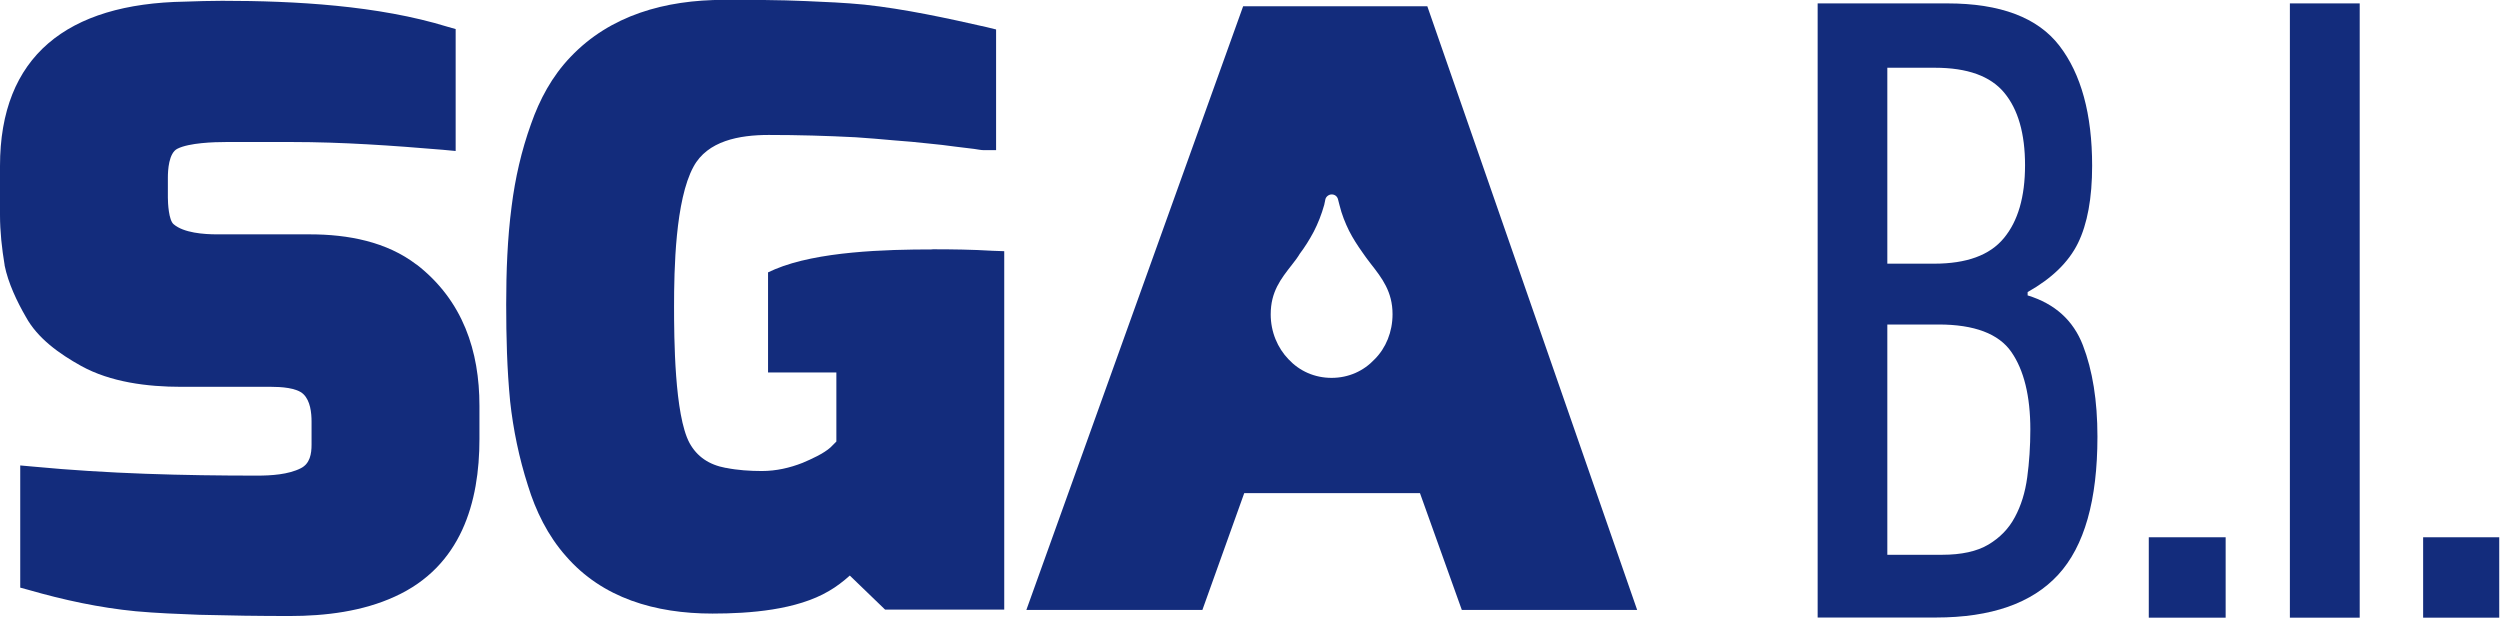
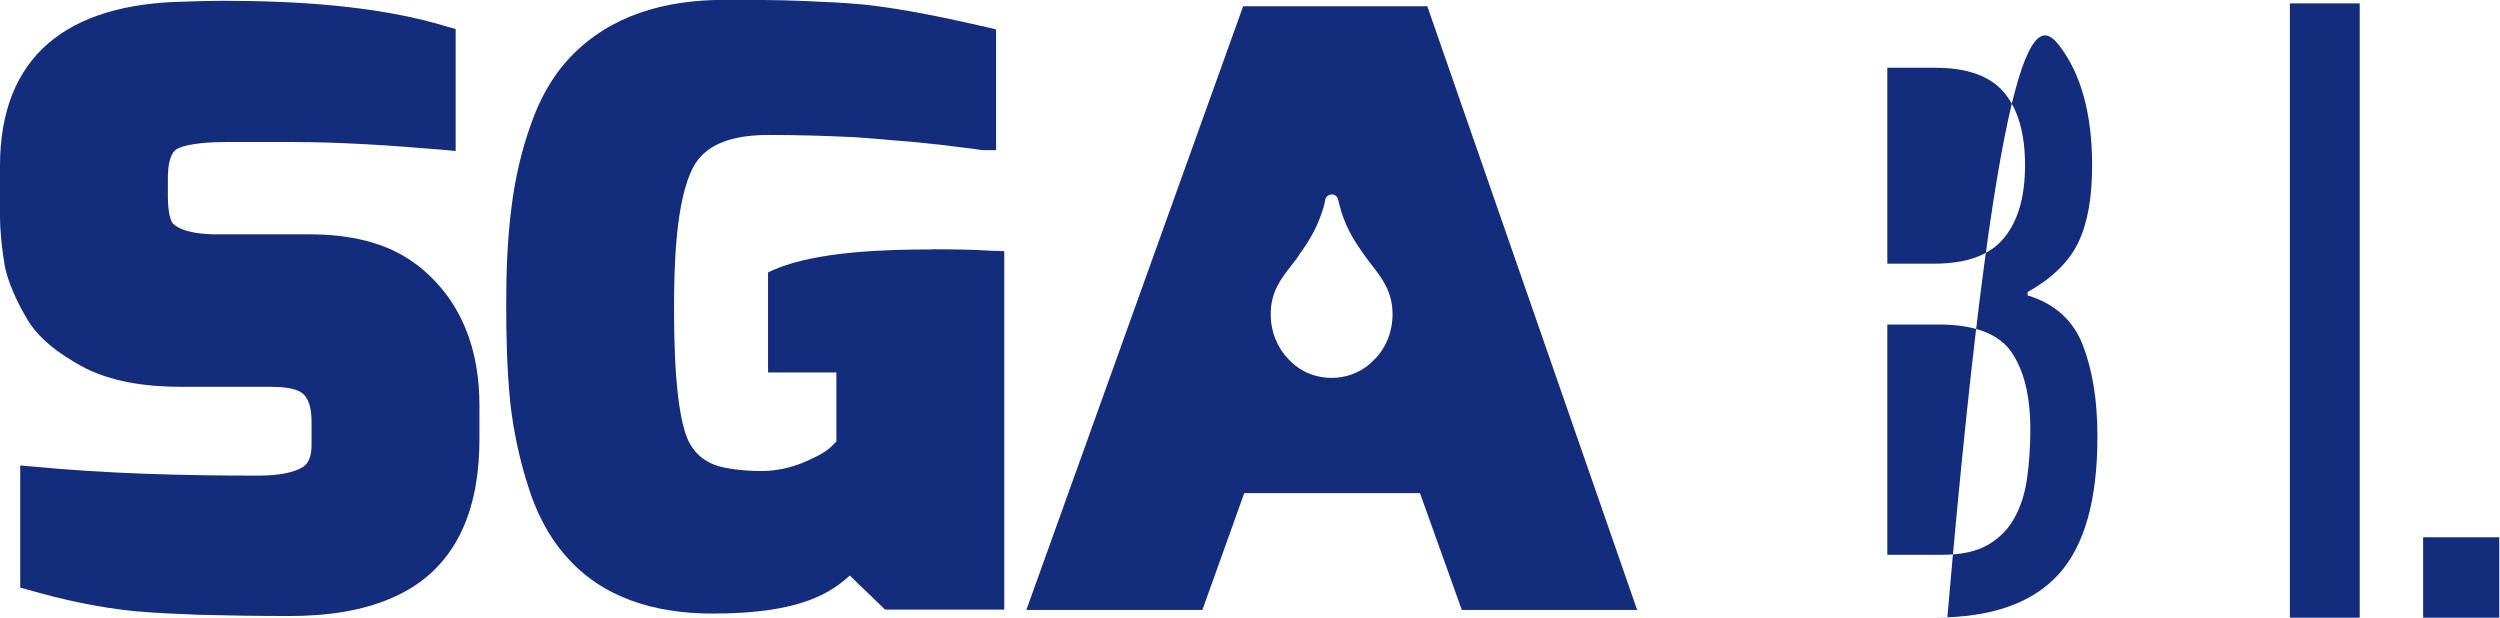
<svg xmlns="http://www.w3.org/2000/svg" width="170" height="42" viewBox="0 0 170 42" fill="none">
  <g clip-path="url(#clip0_4155_77)">
    <path fill-rule="evenodd" clip-rule="evenodd" d="M63.403 16.961C60.235 16.961 55.598 17.09 52.698 18.309L52.227 18.521V25.326H56.873V30.025L56.476 30.422C56.005 30.847 55.183 31.216 54.573 31.475C53.705 31.816 52.782 32.029 51.803 32.029C51.008 32.029 50.14 31.973 49.374 31.816H49.346C48.21 31.604 47.397 31.05 46.889 30.127C45.864 28.225 45.836 22.953 45.836 20.838C45.836 18.336 45.919 13.609 47.157 11.338C48.108 9.574 50.27 9.177 52.274 9.177C54.278 9.177 56.208 9.233 58.184 9.334C59.025 9.39 59.921 9.464 60.826 9.547C61.62 9.602 62.377 9.676 63.144 9.759C63.754 9.814 64.354 9.888 64.963 9.971C65.416 10.027 65.832 10.073 66.256 10.128C66.469 10.156 66.7 10.211 66.912 10.211H67.734V2.003L67.097 1.847C64.409 1.237 61.528 0.609 58.766 0.314C57.446 0.185 56.125 0.129 54.813 0.074C52.966 -0.009 51.091 -0.009 49.244 -0.009C45.208 -0.009 41.486 1.043 38.799 3.869C37.533 5.189 36.693 6.768 36.111 8.43C35.456 10.248 35.031 12.123 34.791 14.025C34.504 16.213 34.421 18.484 34.421 20.7C34.421 22.916 34.477 25.104 34.689 27.292C34.901 29.222 35.298 31.142 35.899 33.016C36.425 34.734 37.247 36.423 38.485 37.818C40.96 40.67 44.553 41.723 48.45 41.723C50.981 41.723 54.176 41.483 56.365 40.19C56.864 39.904 57.344 39.535 57.787 39.138L60.188 41.455H68.288V17.081L67.494 17.053C66.118 16.97 64.751 16.951 63.403 16.951V16.961Z" fill="#132C7C" />
    <path fill-rule="evenodd" clip-rule="evenodd" d="M28.326 17.995C26.294 16.434 23.662 15.936 21.076 15.936H14.768C13.844 15.936 12.496 15.834 11.812 15.252C11.471 14.985 11.415 13.803 11.415 13.434V12.086C11.415 11.587 11.471 10.396 12.071 10.11C12.865 9.713 14.528 9.657 15.396 9.657H19.829C23.255 9.657 26.682 9.898 30.09 10.184L30.985 10.267V1.976L30.431 1.819C25.712 0.369 20.069 0.055 15.11 0.055C14.269 0.055 13.419 0.083 12.579 0.111C4.562 0.24 0 3.822 0 11.292V14.616C0 15.751 0.129 16.914 0.314 18.022V18.05C0.554 19.241 1.154 20.506 1.764 21.558C2.558 23.008 4.036 24.061 5.514 24.882C7.518 25.99 10.021 26.304 12.32 26.304H18.444C19.081 26.304 20.18 26.36 20.632 26.803C21.103 27.255 21.186 28.068 21.186 28.677V30.237C21.186 30.847 21.085 31.53 20.448 31.844C19.607 32.269 18.444 32.342 17.492 32.342C12.459 32.342 7.342 32.213 2.3 31.733L1.376 31.65V39.959L1.958 40.117C4.332 40.8 6.76 41.326 9.236 41.566C10.658 41.695 12.136 41.751 13.558 41.806C15.617 41.861 17.649 41.889 19.7 41.889C22.128 41.889 24.659 41.575 26.848 40.569C31.383 38.51 32.602 34.134 32.602 29.859V27.588C32.602 23.894 31.494 20.441 28.326 17.985V17.995Z" fill="#132C7C" />
    <path fill-rule="evenodd" clip-rule="evenodd" d="M84.534 0.425L69.793 41.474H81.763L84.608 33.533H96.558L99.403 41.474H111.326L97.057 0.425H84.534ZM93.474 24.43C92.735 25.224 91.71 25.695 90.546 25.695C89.382 25.695 88.357 25.224 87.618 24.43C86.879 23.664 86.408 22.583 86.408 21.374C86.408 19.841 87.092 18.973 87.858 17.995C88.043 17.755 88.228 17.524 88.385 17.256C88.727 16.804 89.041 16.305 89.336 15.751C89.622 15.197 89.862 14.588 90.047 13.932L90.13 13.535C90.186 13.351 90.371 13.221 90.555 13.221C90.768 13.221 90.925 13.351 90.98 13.535L91.082 13.932C91.239 14.588 91.479 15.169 91.737 15.696C92.005 16.222 92.319 16.702 92.633 17.145C92.818 17.413 93.003 17.672 93.215 17.939C93.982 18.918 94.693 19.841 94.693 21.365C94.693 22.574 94.24 23.664 93.483 24.421L93.474 24.43Z" fill="#132C7C" />
-     <path d="M137.888 20.09C139.726 20.654 140.982 21.78 141.637 23.479C142.293 25.178 142.626 27.246 142.626 29.693C142.626 34.014 141.739 37.144 139.957 39.082C138.174 41.021 135.403 41.991 131.644 41.991H123.6V0.231H132.42C136.022 0.231 138.562 1.191 140.04 3.111C141.517 5.032 142.265 7.756 142.265 11.273C142.265 13.471 141.942 15.225 141.305 16.527C140.668 17.828 139.522 18.936 137.879 19.86V20.1L137.888 20.09ZM137.703 11.236C137.703 9.085 137.232 7.442 136.29 6.306C135.348 5.17 133.778 4.607 131.58 4.607H128.338V17.93H131.524C133.723 17.93 135.302 17.358 136.262 16.194C137.223 15.04 137.703 13.387 137.703 11.236ZM138.063 29.212C138.063 26.932 137.629 25.169 136.77 23.931C135.911 22.694 134.258 22.066 131.82 22.066H128.338V37.725H132.06C133.381 37.725 134.434 37.494 135.209 37.033C135.985 36.571 136.595 35.953 137.01 35.168C137.435 34.383 137.712 33.487 137.851 32.462C137.989 31.447 138.063 30.348 138.063 29.194V29.212Z" fill="#132C7C" />
-     <path d="M146.117 42V36.534H151.344V42H146.117Z" fill="#132C7C" />
+     <path d="M137.888 20.09C139.726 20.654 140.982 21.78 141.637 23.479C142.293 25.178 142.626 27.246 142.626 29.693C142.626 34.014 141.739 37.144 139.957 39.082C138.174 41.021 135.403 41.991 131.644 41.991H123.6H132.42C136.022 0.231 138.562 1.191 140.04 3.111C141.517 5.032 142.265 7.756 142.265 11.273C142.265 13.471 141.942 15.225 141.305 16.527C140.668 17.828 139.522 18.936 137.879 19.86V20.1L137.888 20.09ZM137.703 11.236C137.703 9.085 137.232 7.442 136.29 6.306C135.348 5.17 133.778 4.607 131.58 4.607H128.338V17.93H131.524C133.723 17.93 135.302 17.358 136.262 16.194C137.223 15.04 137.703 13.387 137.703 11.236ZM138.063 29.212C138.063 26.932 137.629 25.169 136.77 23.931C135.911 22.694 134.258 22.066 131.82 22.066H128.338V37.725H132.06C133.381 37.725 134.434 37.494 135.209 37.033C135.985 36.571 136.595 35.953 137.01 35.168C137.435 34.383 137.712 33.487 137.851 32.462C137.989 31.447 138.063 30.348 138.063 29.194V29.212Z" fill="#132C7C" />
    <path d="M155.712 42V0.231H160.46V42H155.712Z" fill="#132C7C" />
    <path d="M164.773 42V36.534H170V42H164.773Z" fill="#132C7C" />
  </g>
  <defs>
    <clipPath id="clip0_4155_77">
      <rect width="169.948" height="42" fill="white" />
    </clipPath>
  </defs>
</svg>